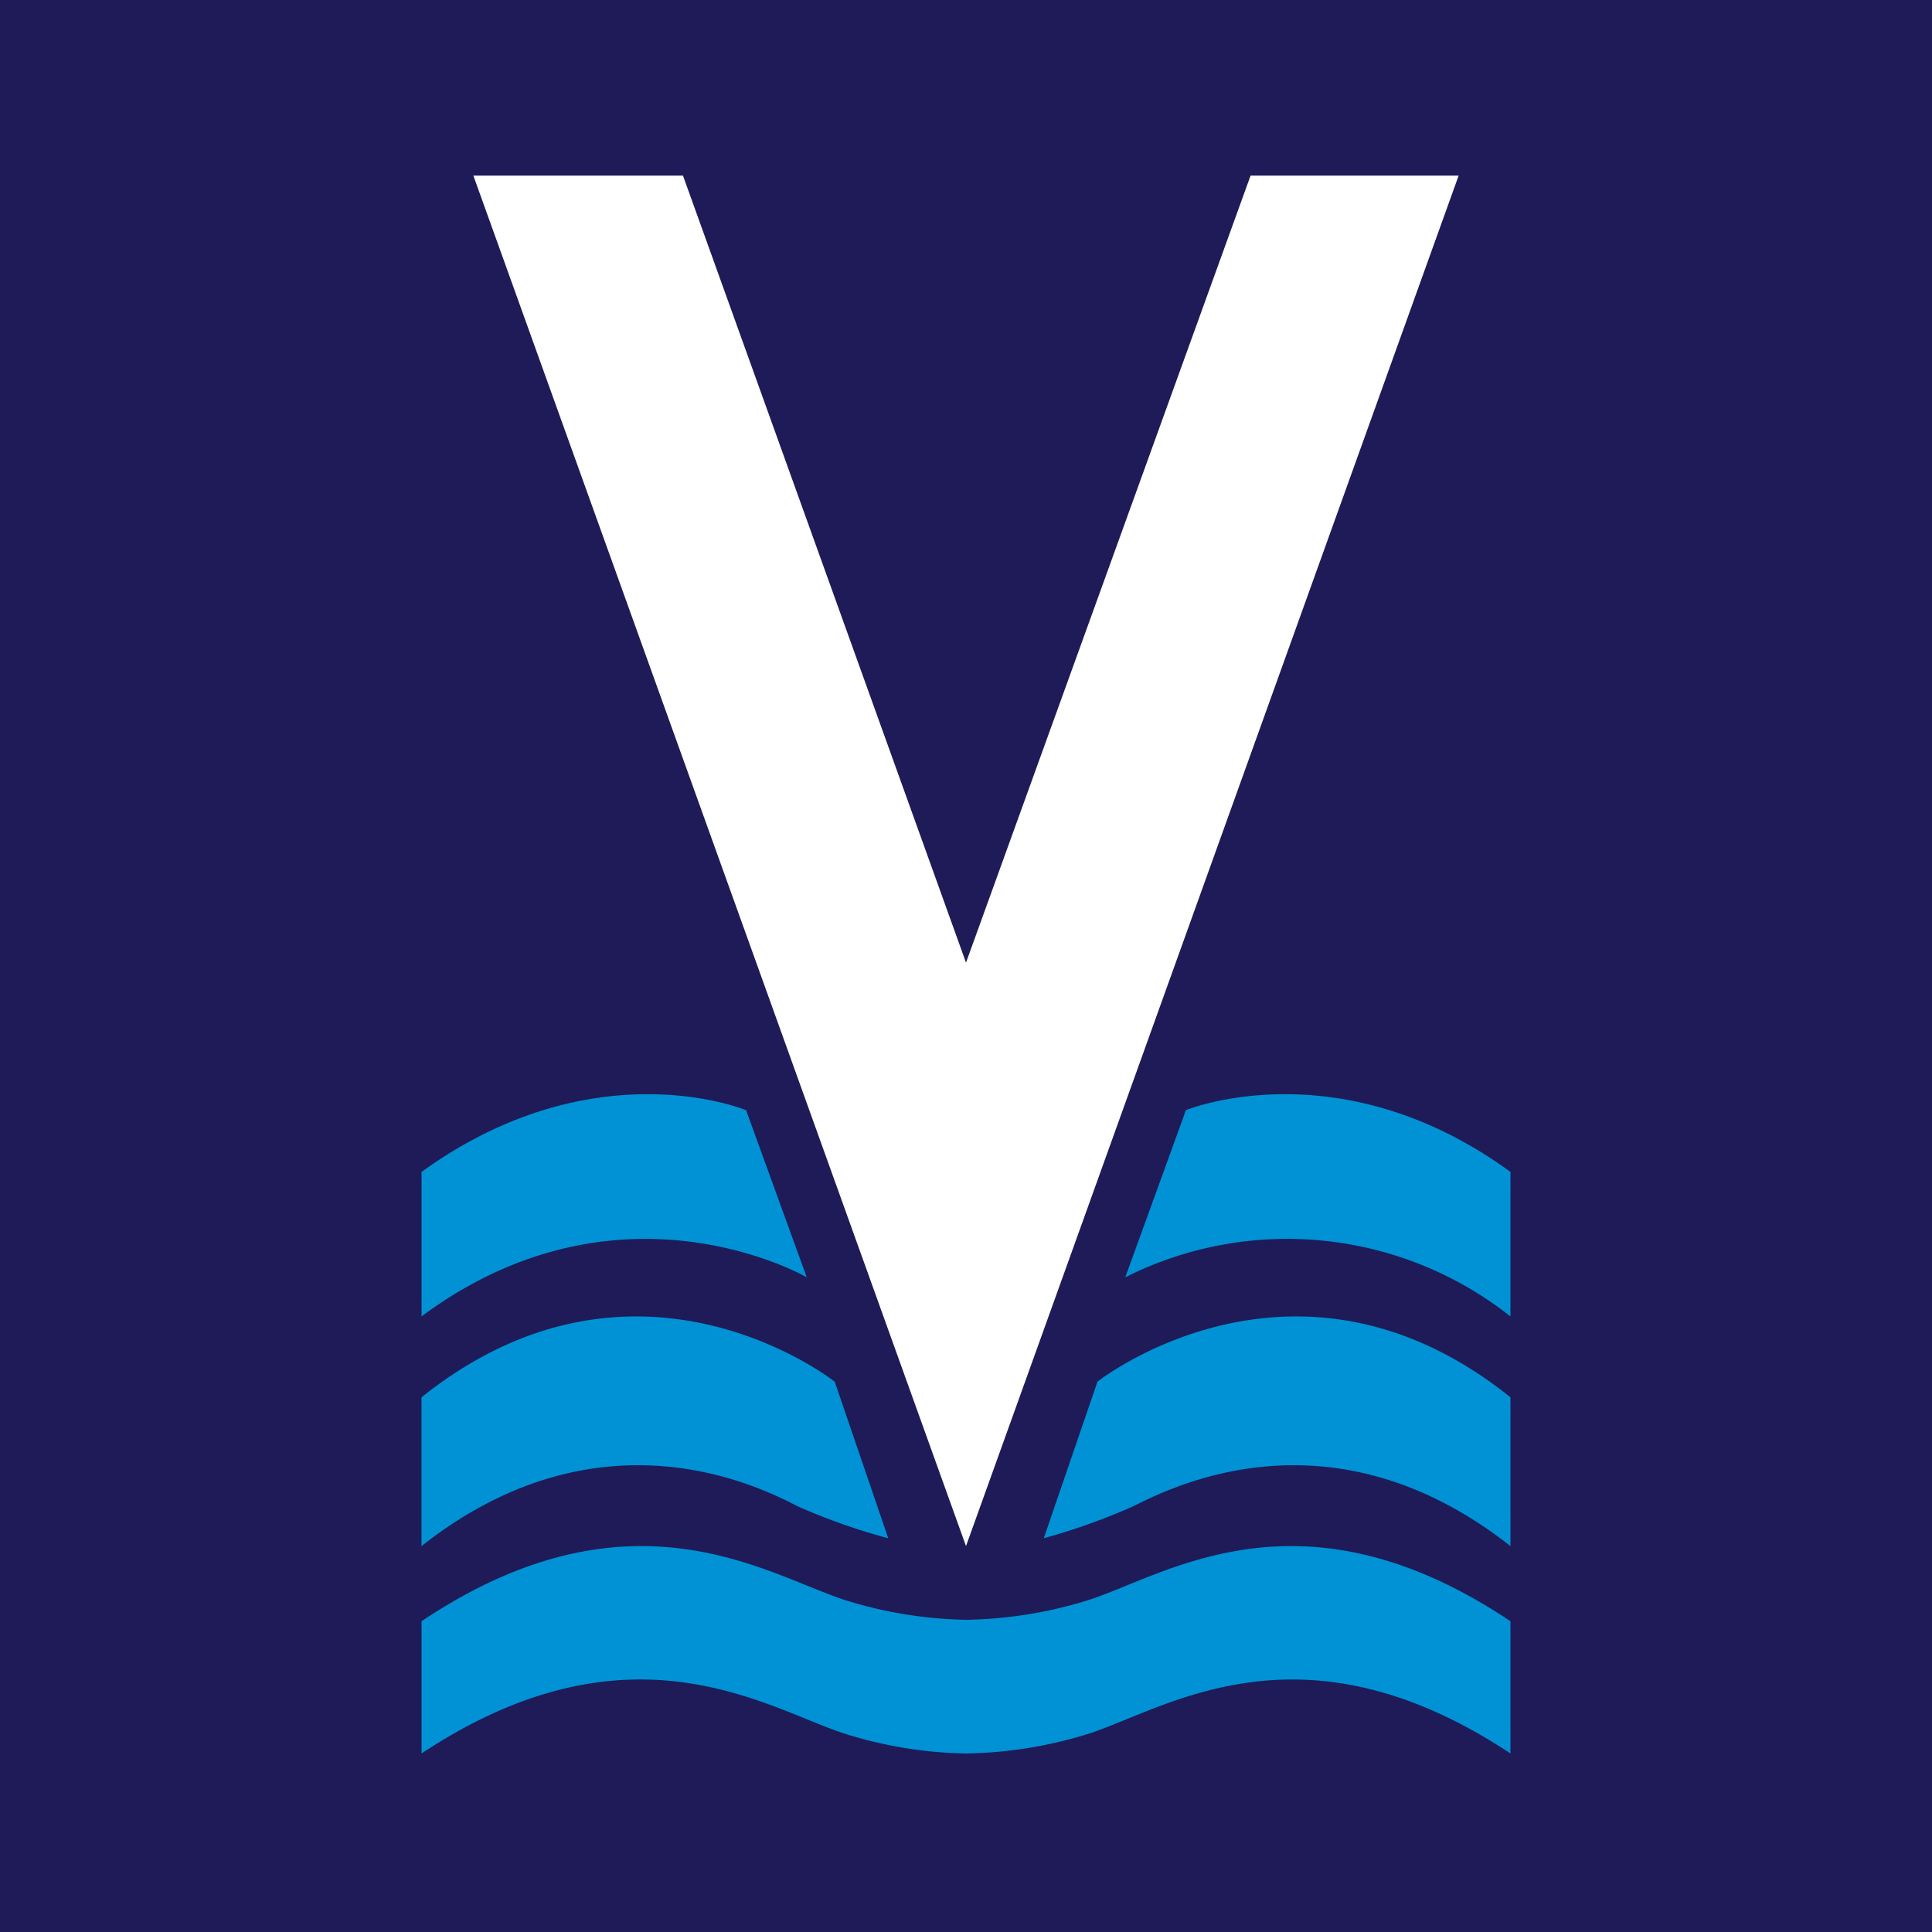
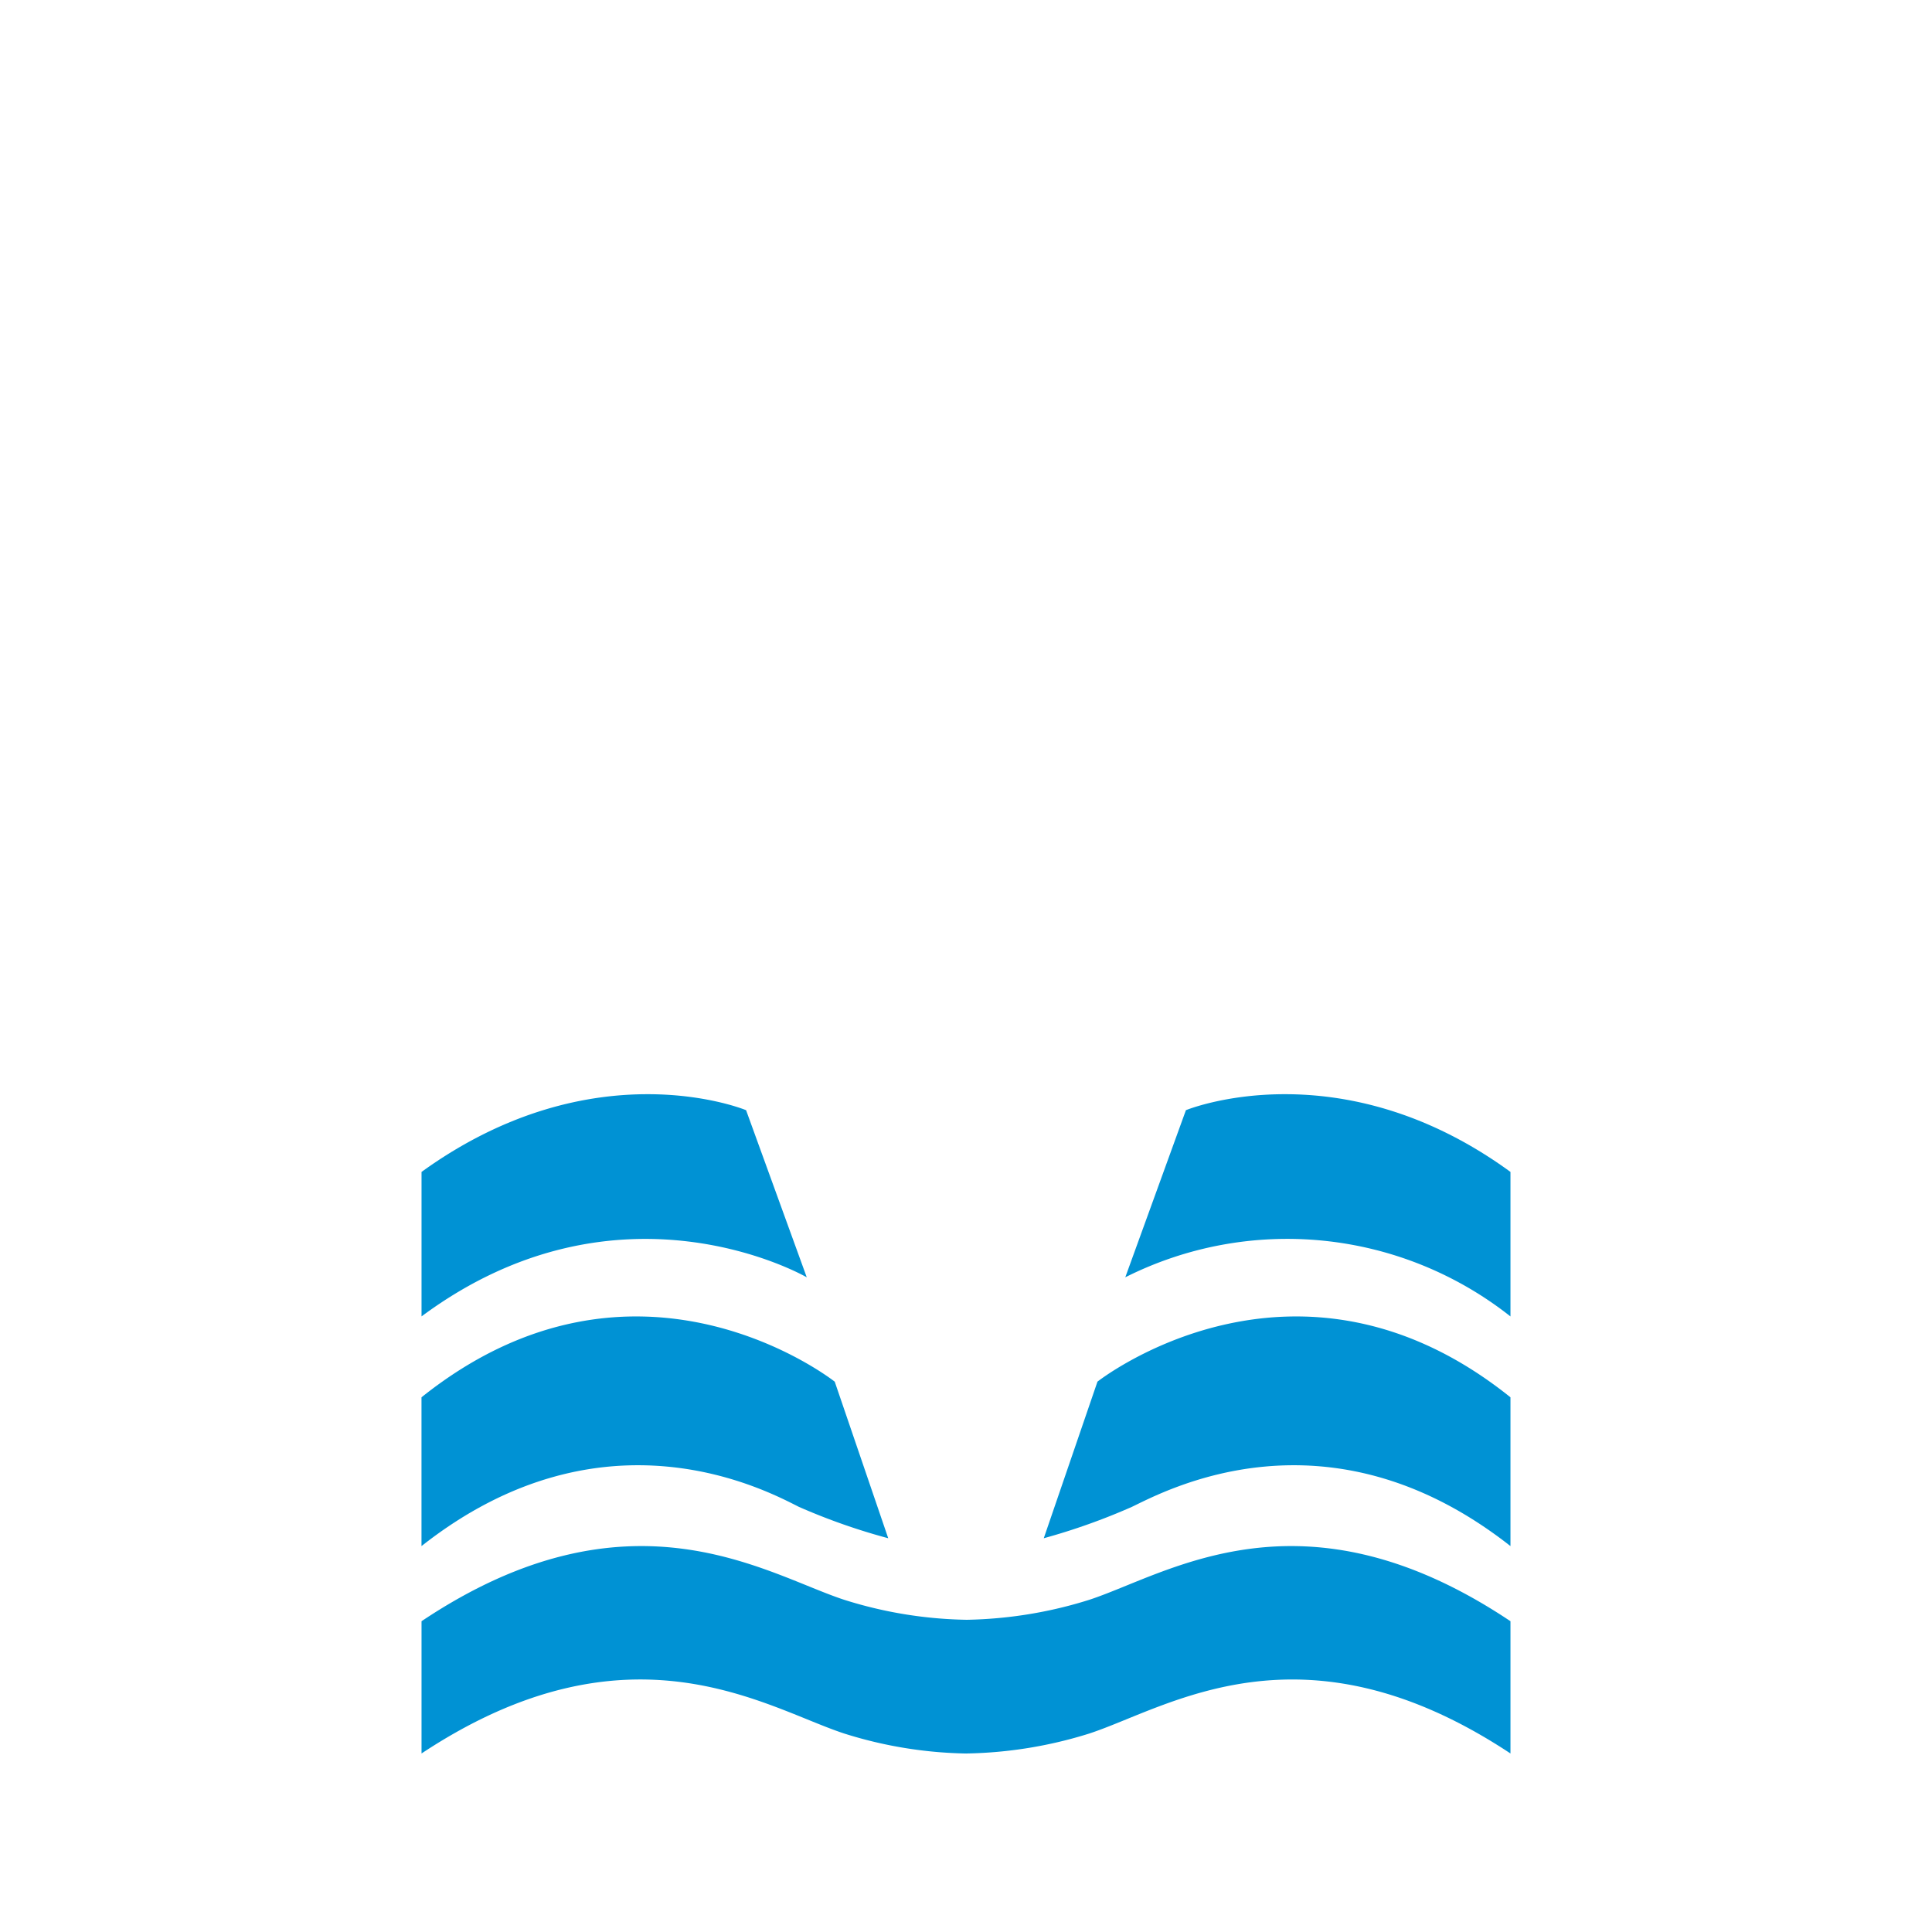
<svg xmlns="http://www.w3.org/2000/svg" viewBox="0 0 512 512">
  <g fill="none">
-     <path fill="#1E1B58" d="M0 0h512v512H0z" />
    <path fill="#FFF" d="M125.45 46.55H181l75 208.56 75.41-208.56h55.14L256 409.73z" />
    <path fill="#0092D4" d="M400.29 348.87a95.46 95.46 0 0 0-102.08-10.37l16.07-44.29s40.6-16.75 86.01 16.36v38.3Zm-288.59 0c52.66-39.1 102.1-10.37 102.1-10.37l-16.08-44.29s-40.2-16.75-86.01 16.36v38.3Zm179.14 17.28s52.55-41.51 109.45 4.15v39.43c-48.6-38.19-91.67-14.53-100.36-10.38a167.41 167.41 0 0 1-23.32 8.3l14.23-41.5Zm-69.64 0s-52.38-41.51-109.5 4.15v39.43c48.46-38.19 91.78-14.53 100.05-10.38a164.9 164.9 0 0 0 23.64 8.3l-14.18-41.5Z" />
    <path fill="#0092D4" d="M256.2 464.7a113.26 113.26 0 0 1-32.42-5.28c-20.81-6.79-56.84-31.3-112.07 5.27v-35.05c55.23-36.95 91.26-12.44 112.07-5.66a113.26 113.26 0 0 0 32.42 5.28c11.03-.2 21.96-1.98 32.42-5.28 20.81-6.78 56.44-31.29 111.67 5.66v35.05c-55.23-36.56-90.86-12.06-111.67-5.27a114.97 114.97 0 0 1-32.42 5.27Z" />
  </g>
</svg>